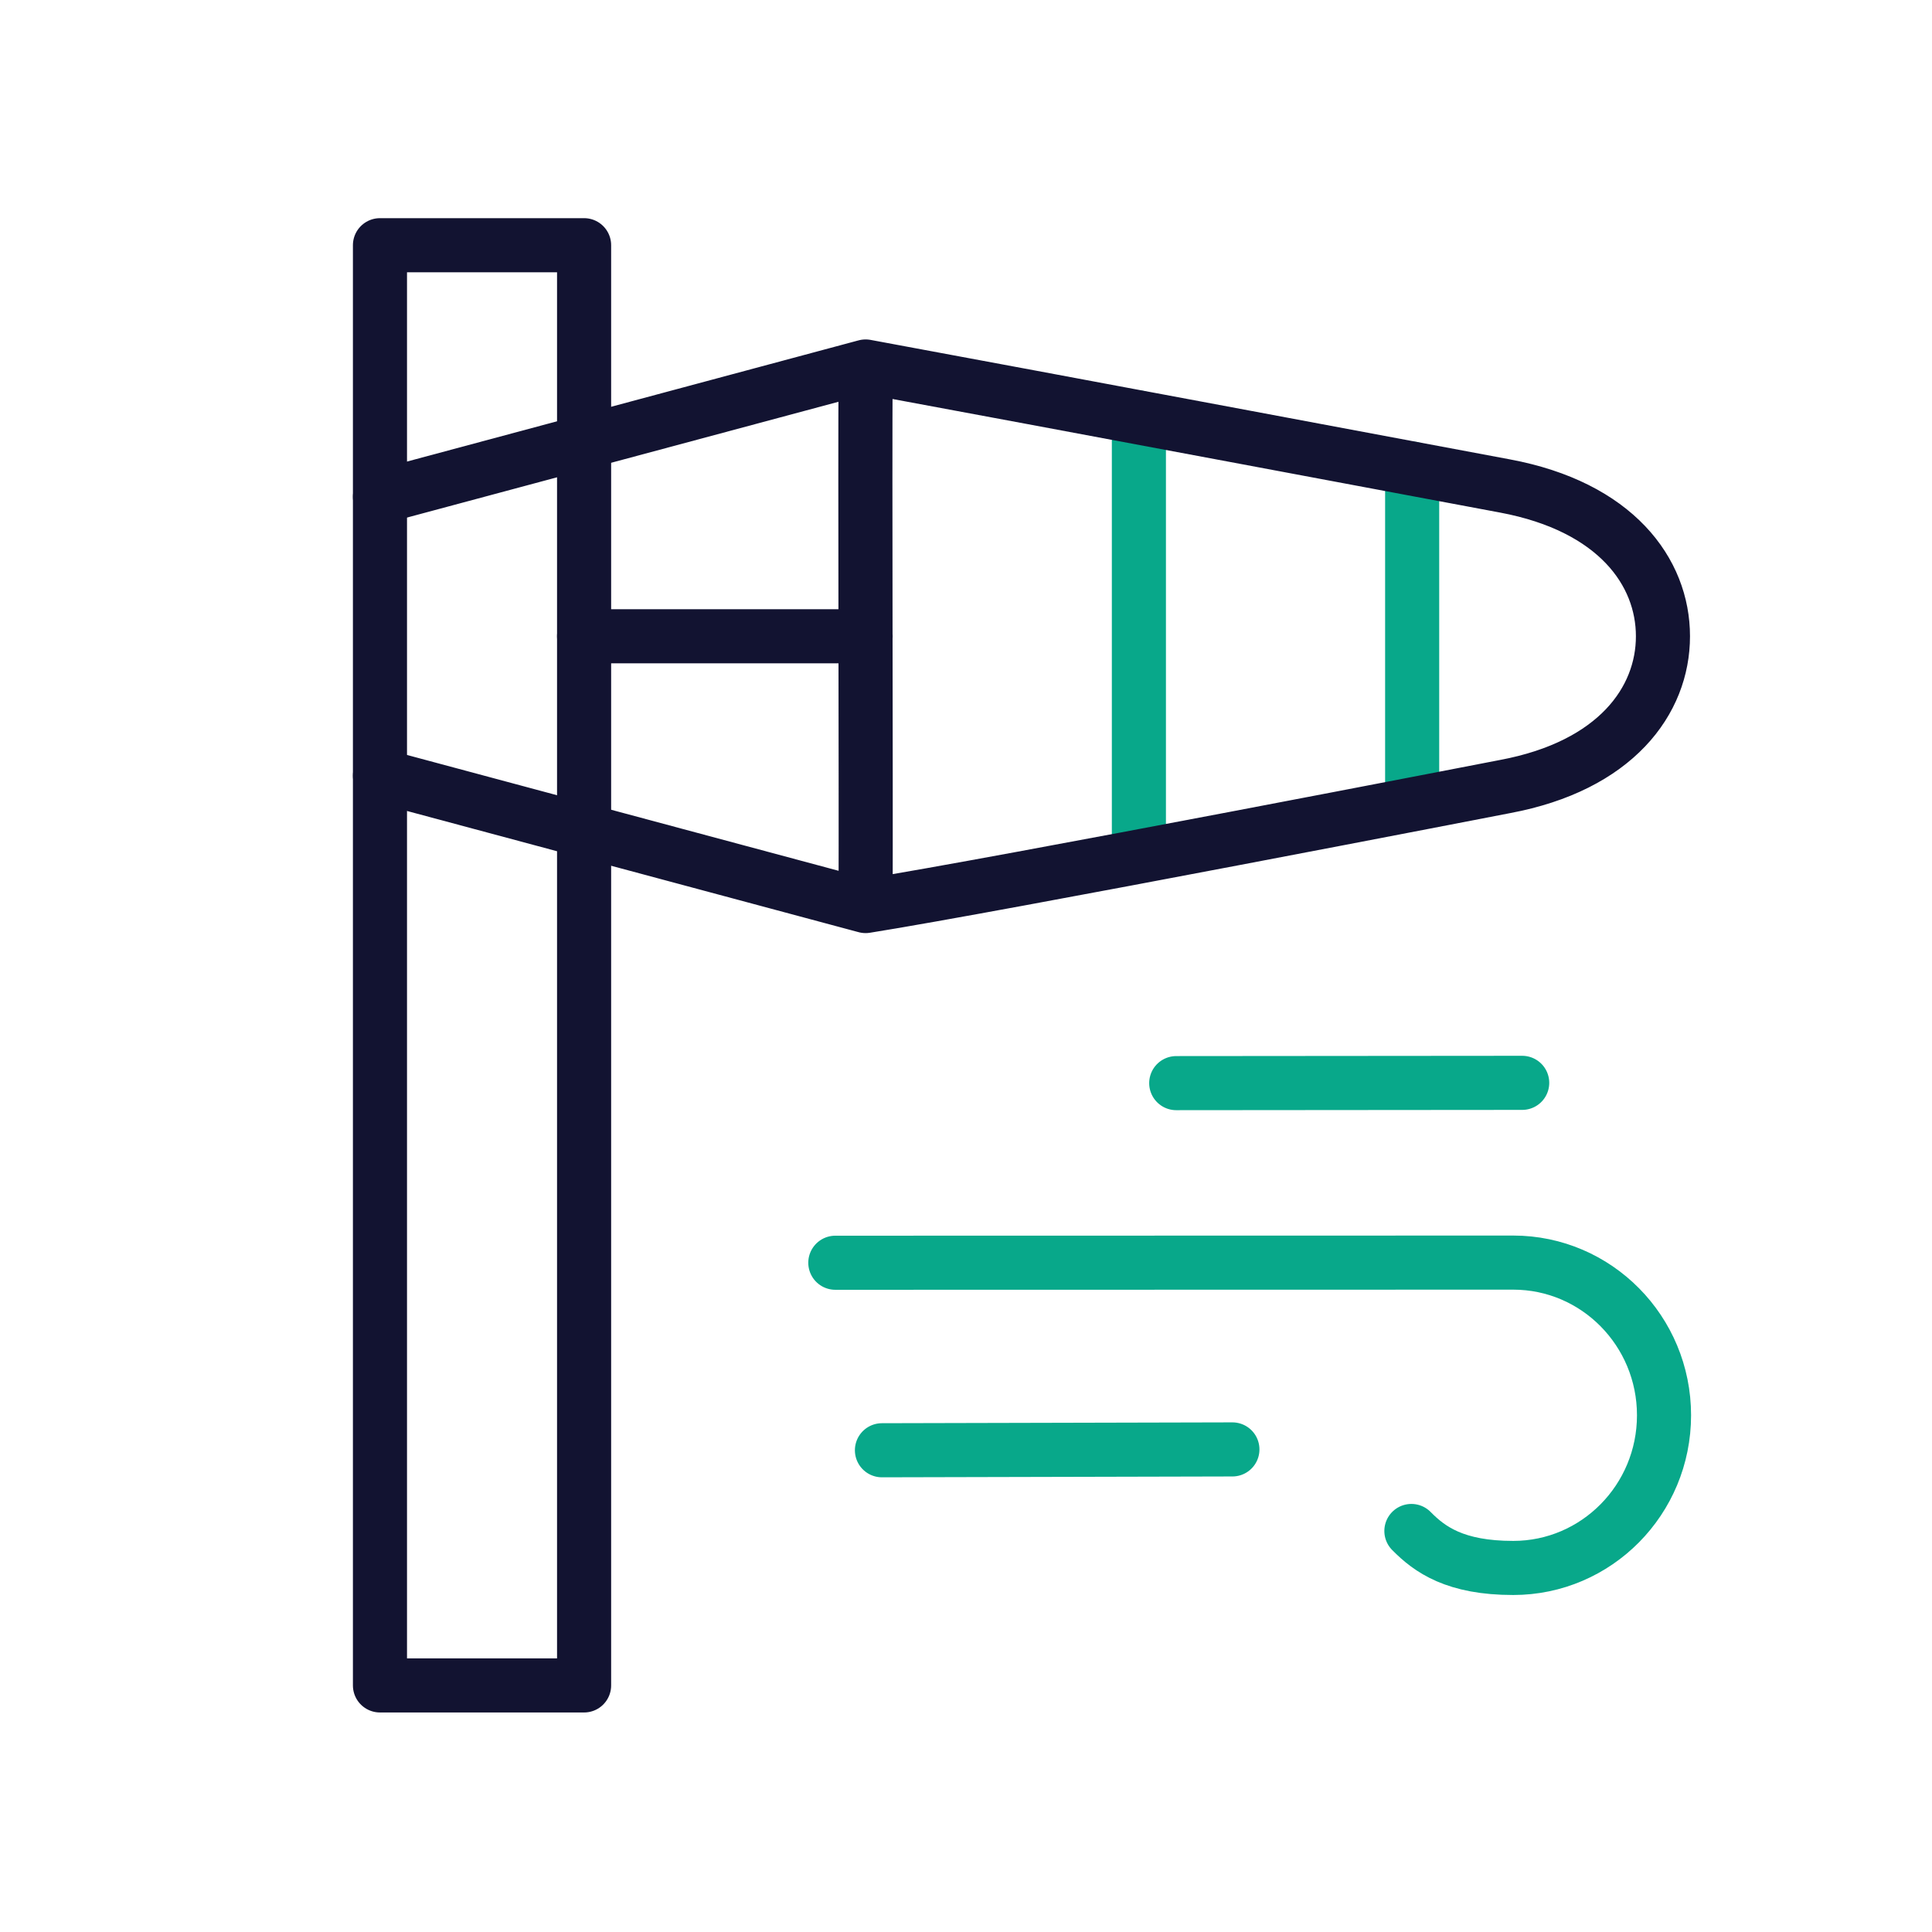
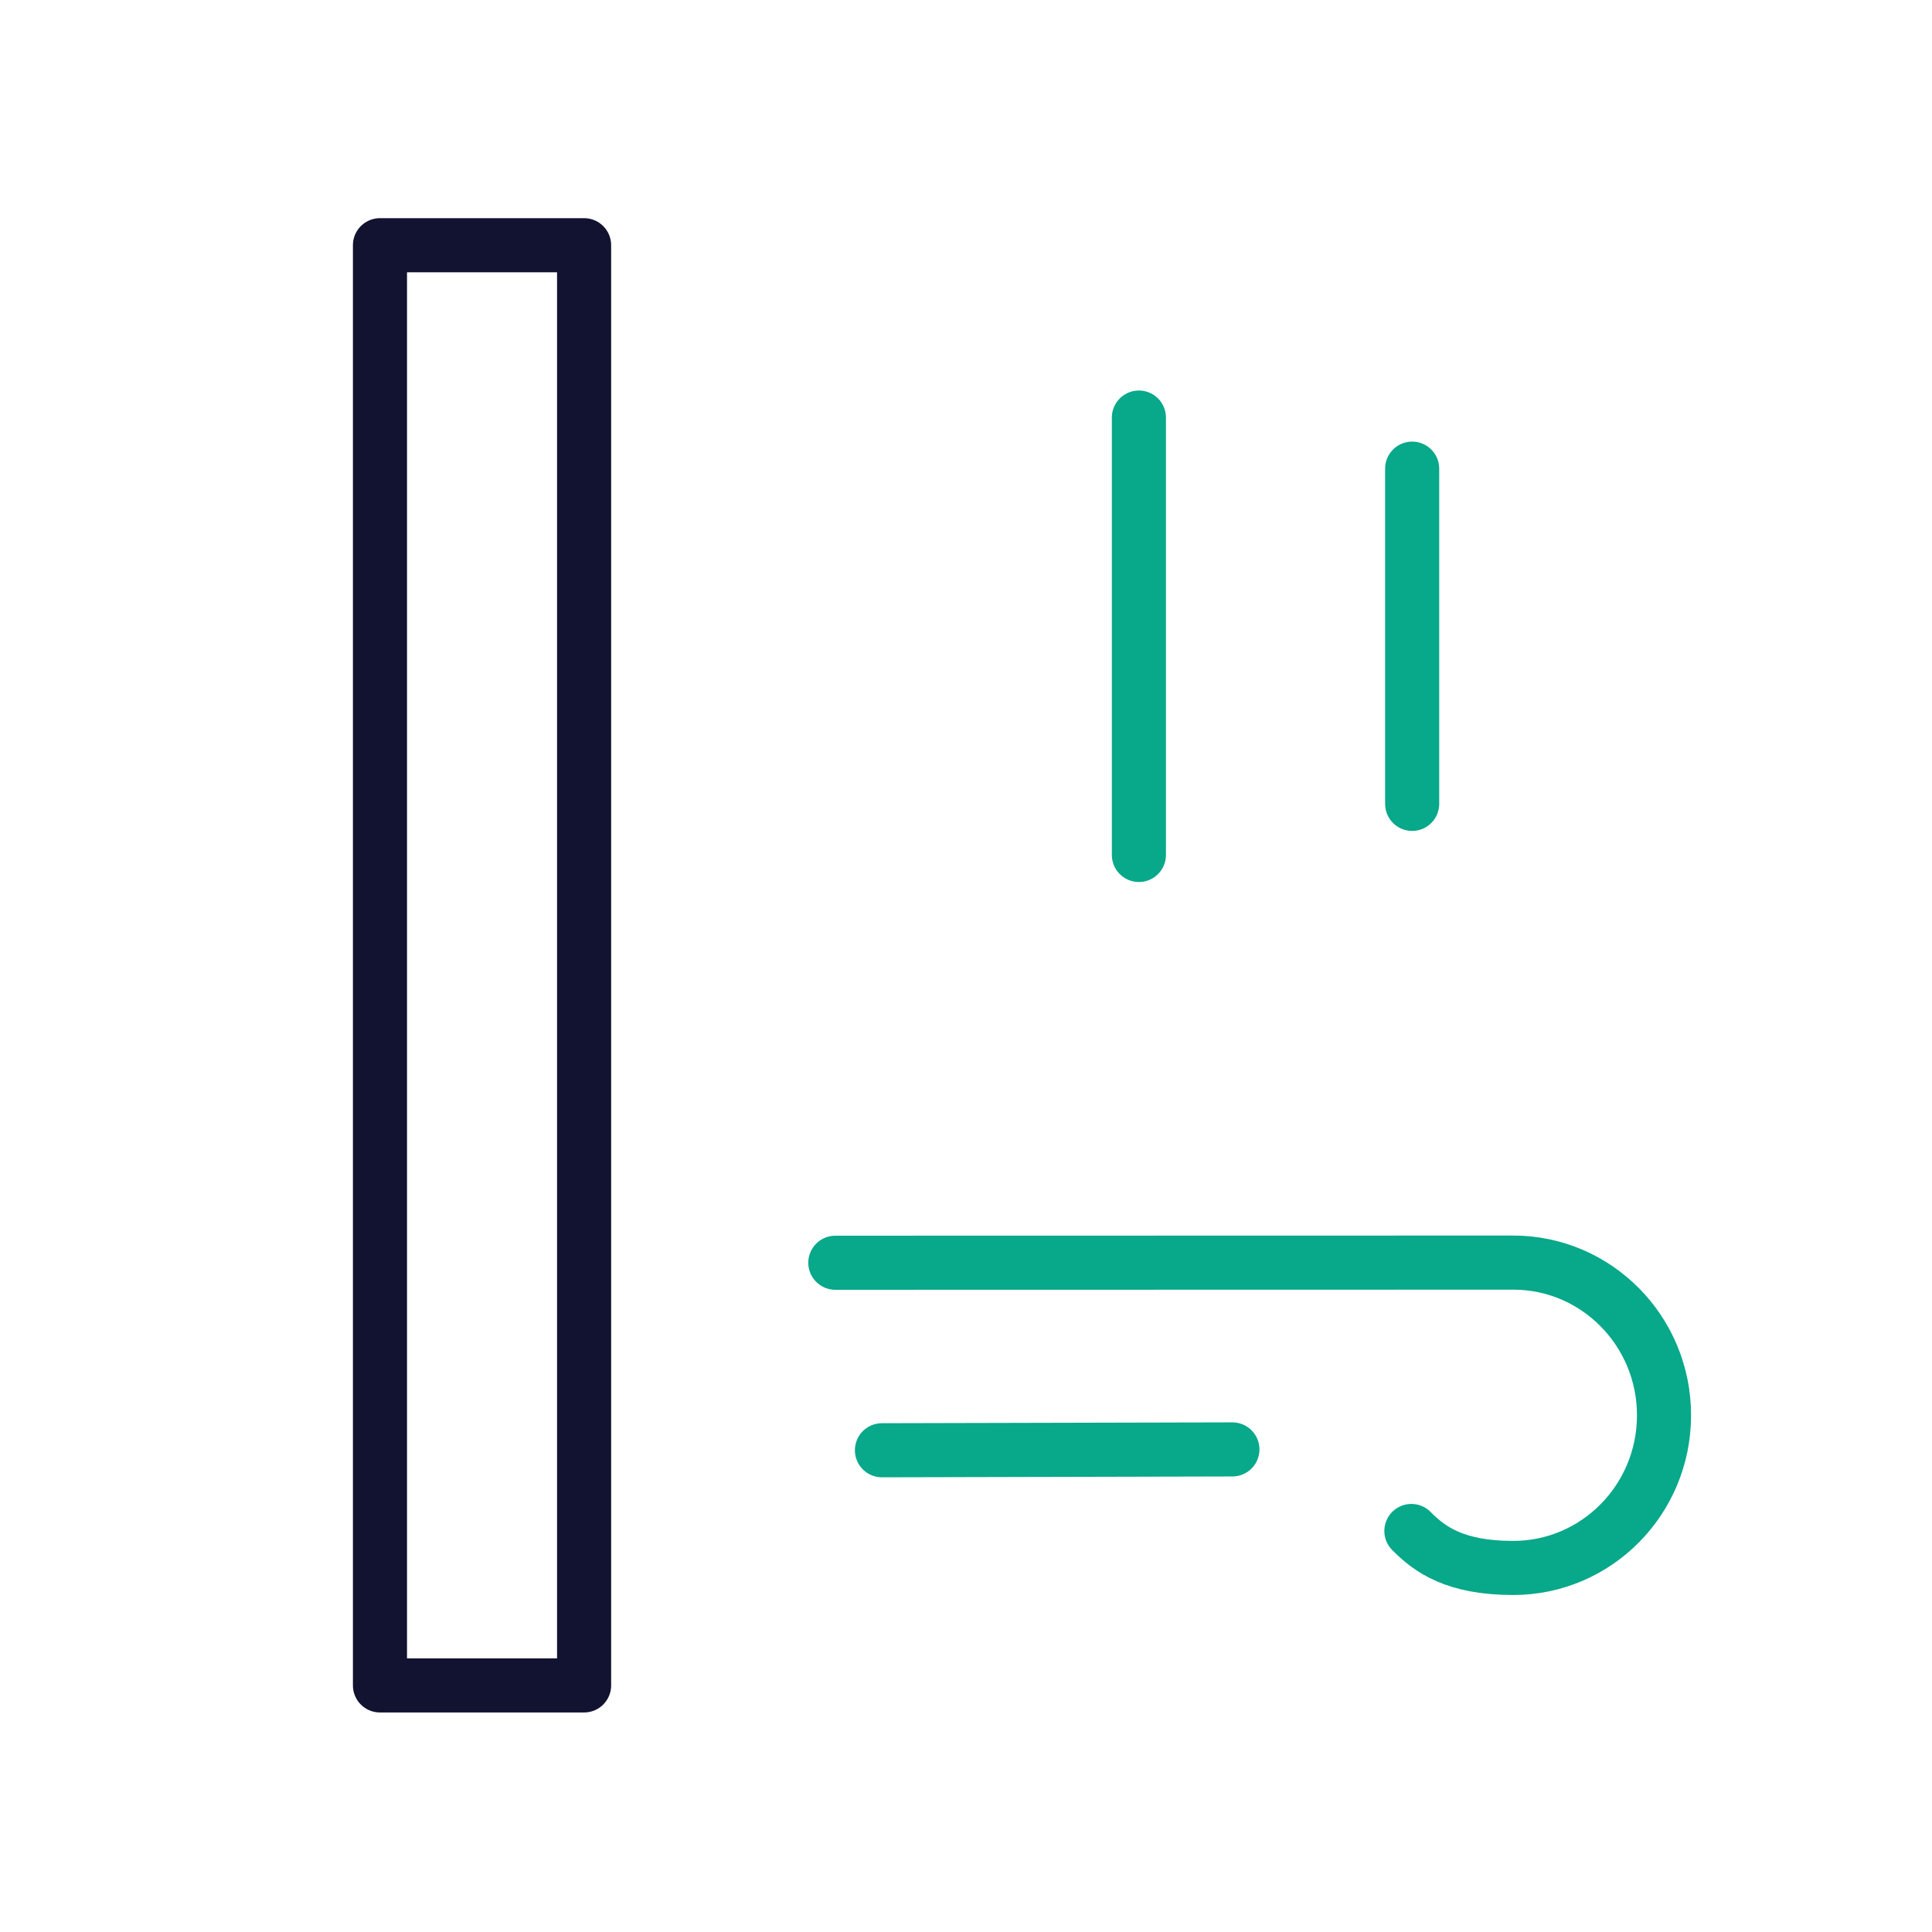
<svg xmlns="http://www.w3.org/2000/svg" width="430" height="430" viewbox="0 0 430 430">
  <g clip-path="url(#a)" id="gid1">
    <g fill="none" clip-path="url(#b)" style="display:block" id="gid2">
      <path stroke="#121331" stroke-linecap="round" stroke-linejoin="round" stroke-width="12.04" d="M22.716 160.272h-45.432v-320.544h45.432v320.544z" class="primary" style="display:block" transform="translate(107.284 214.848)" id="pid1" />
      <g stroke-linecap="round" stroke-linejoin="round" stroke-width="12.04" style="display:block" id="gid3">
        <path stroke="#08A88A" d="M253.48 190.286v-97.35m60.82 85.98v-74.61" class="secondary" id="pid2" />
-         <path stroke="#121331" d="m84.568 110.576 108.088-29.009M84.568 172.648l108.088 29.009M334.97 175.06S222 197 192.656 201.657c.094-32.157-.156-93.907 0-120.09C227.5 88 334.97 108.164 334.97 108.164c24.649 4.607 35.149 19.119 35.149 33.448 0 0 0 0 0 0 0 14.329-10.5 28.841-35.149 33.448zm-142.314-33.448H130" class="primary" id="pid3" />
      </g>
-       <path stroke="#08A88A" stroke-dasharray="77 136" stroke-dashoffset="-33" stroke-linecap="round" stroke-linejoin="round" stroke-width="12.04" d="m66.354 167.705-.115-140.599" class="secondary" style="display:block" transform="rotate(-90 255.71 51.624)" id="pid4" />
      <path stroke="#08A88A" stroke-dasharray="78 154" stroke-dashoffset="-23" stroke-linecap="round" stroke-linejoin="round" stroke-width="12.04" d="m66.297 93.205-.275-114.006" class="secondary" style="display:block" transform="rotate(-90 296.46 92.374)" id="pid5" />
      <path stroke="#08A88A" stroke-linecap="round" stroke-linejoin="round" stroke-width="12.04" d="M-68.168-195.694c-4.159-4.092-8.229-9.771-8.229-22.659 0-18.539 15.214-33.569 33.981-33.569 18.767 0 33.981 15.03 33.981 33.569l-.032 150.872" class="secondary" style="display:block" transform="matrix(0 -1 -1 0 118.435 272.578)" id="pid6" />
    </g>
  </g>
</svg>